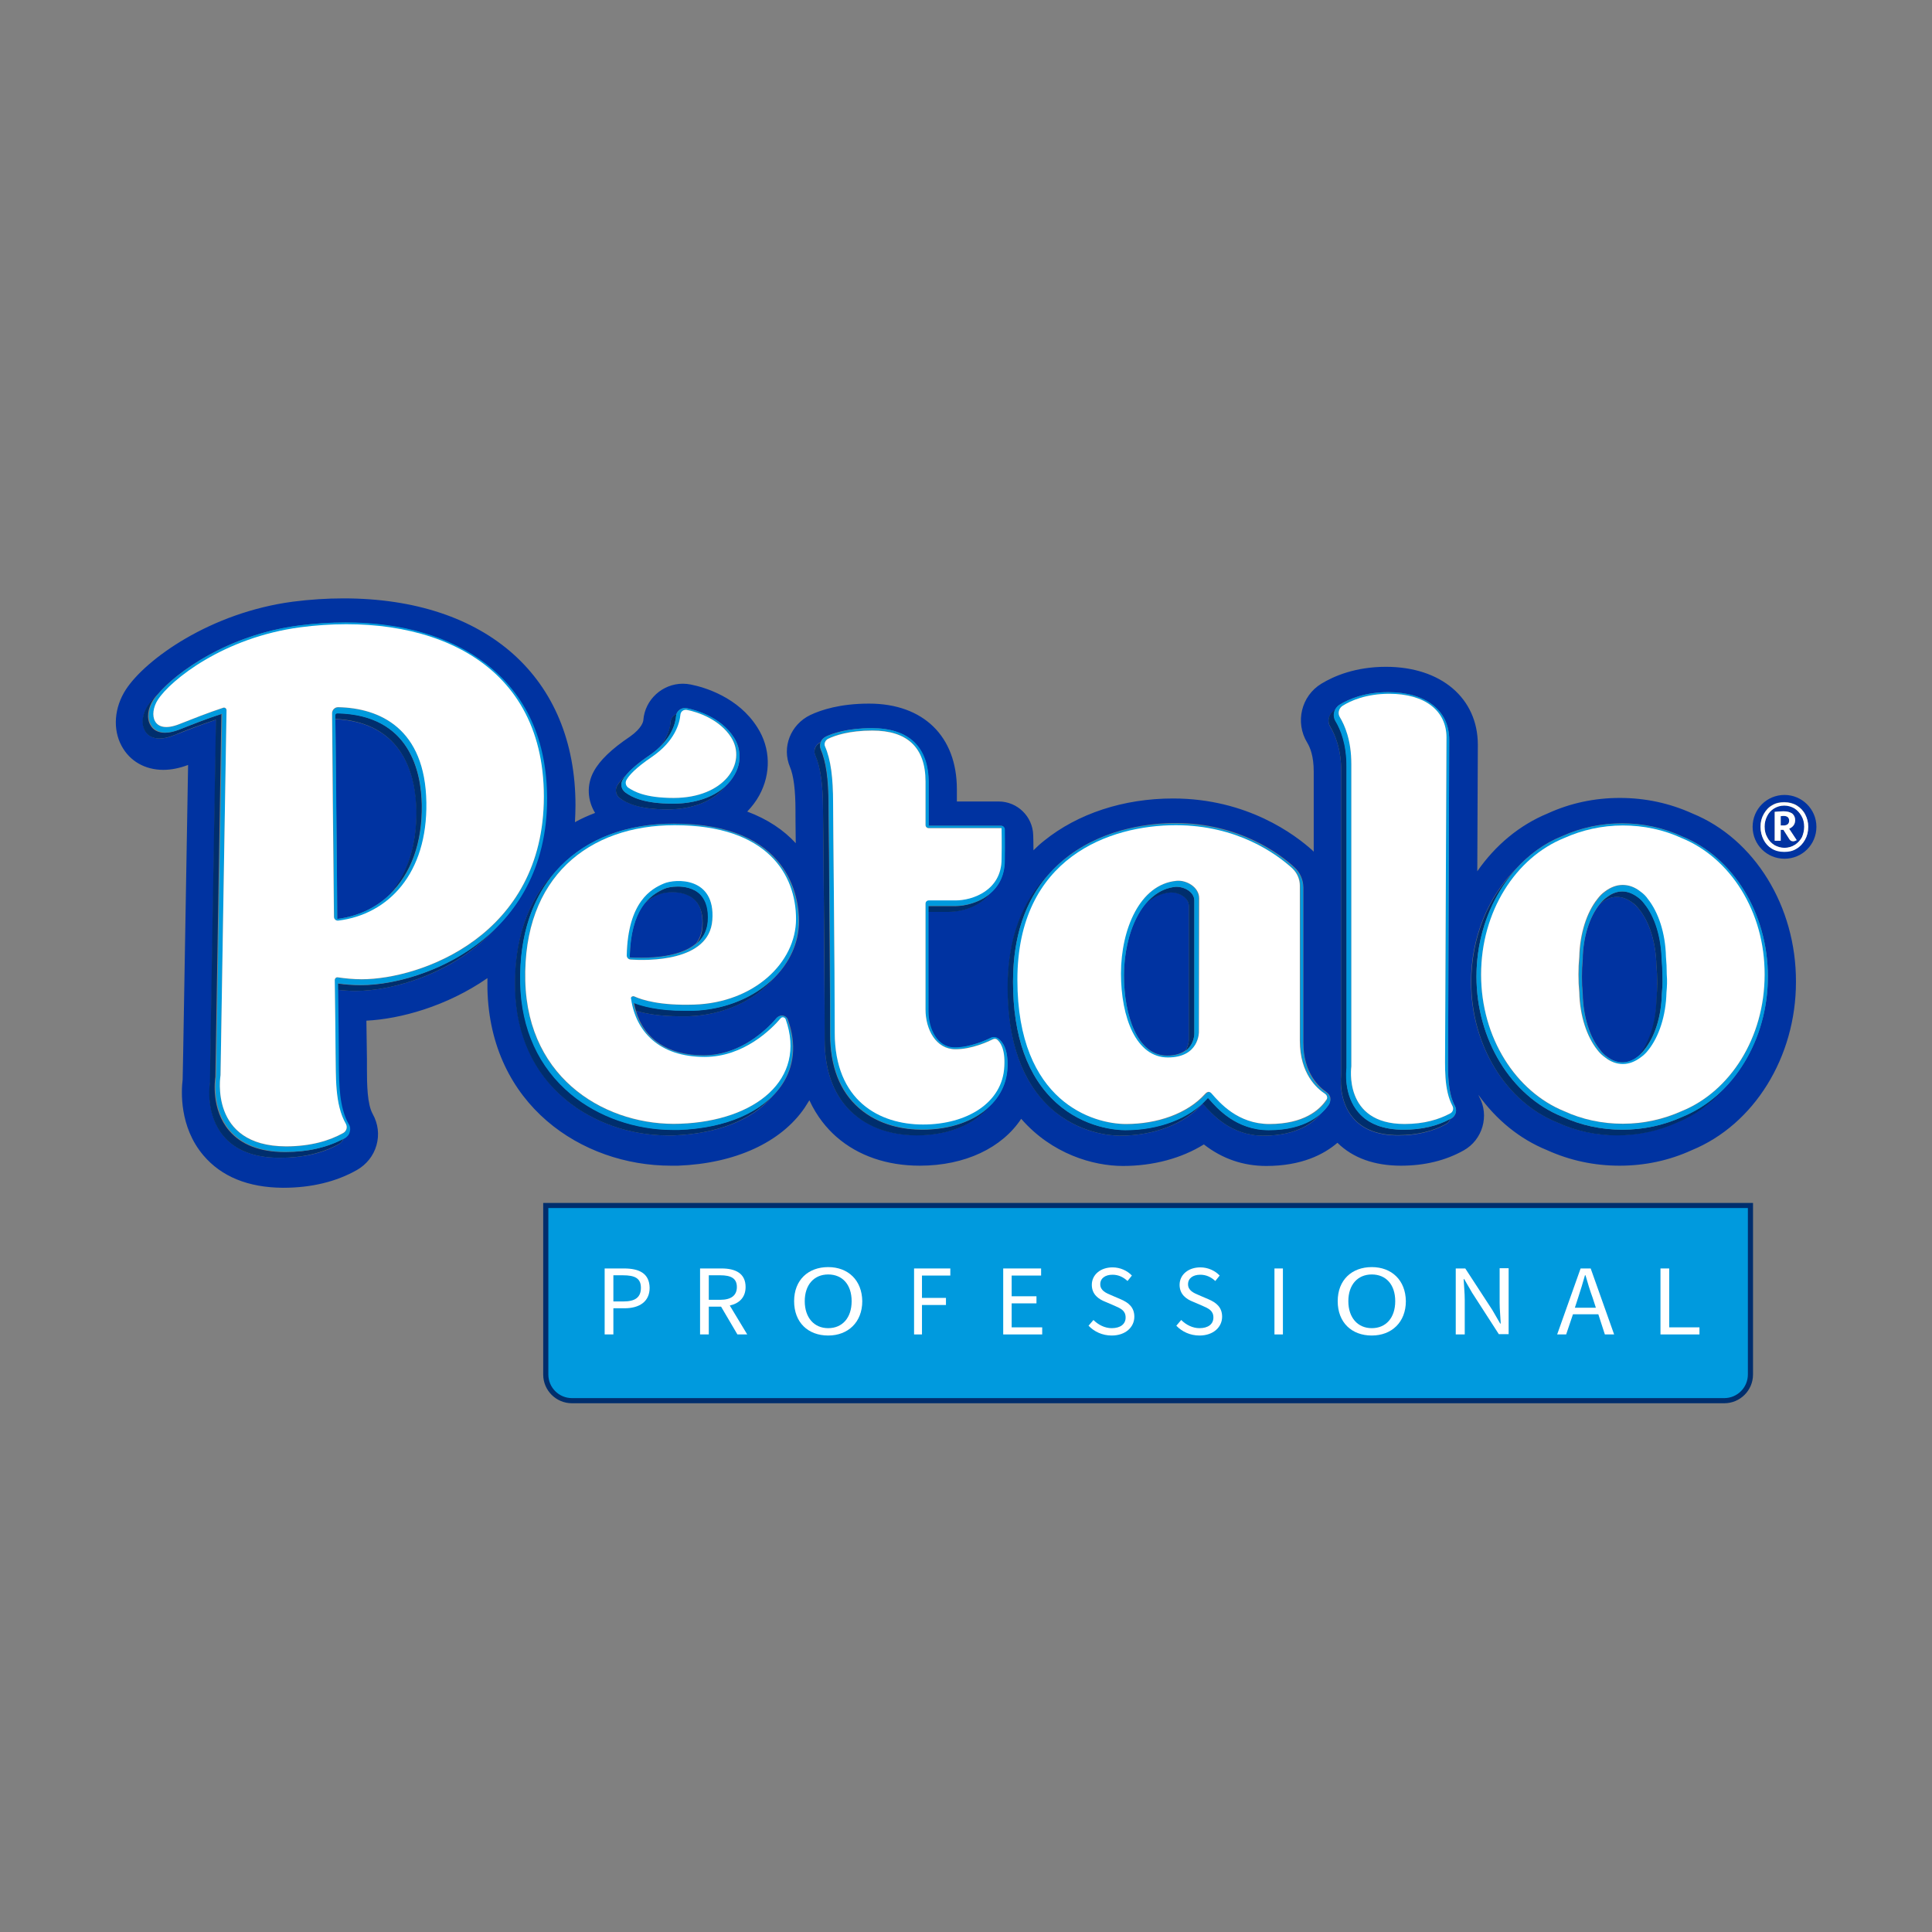
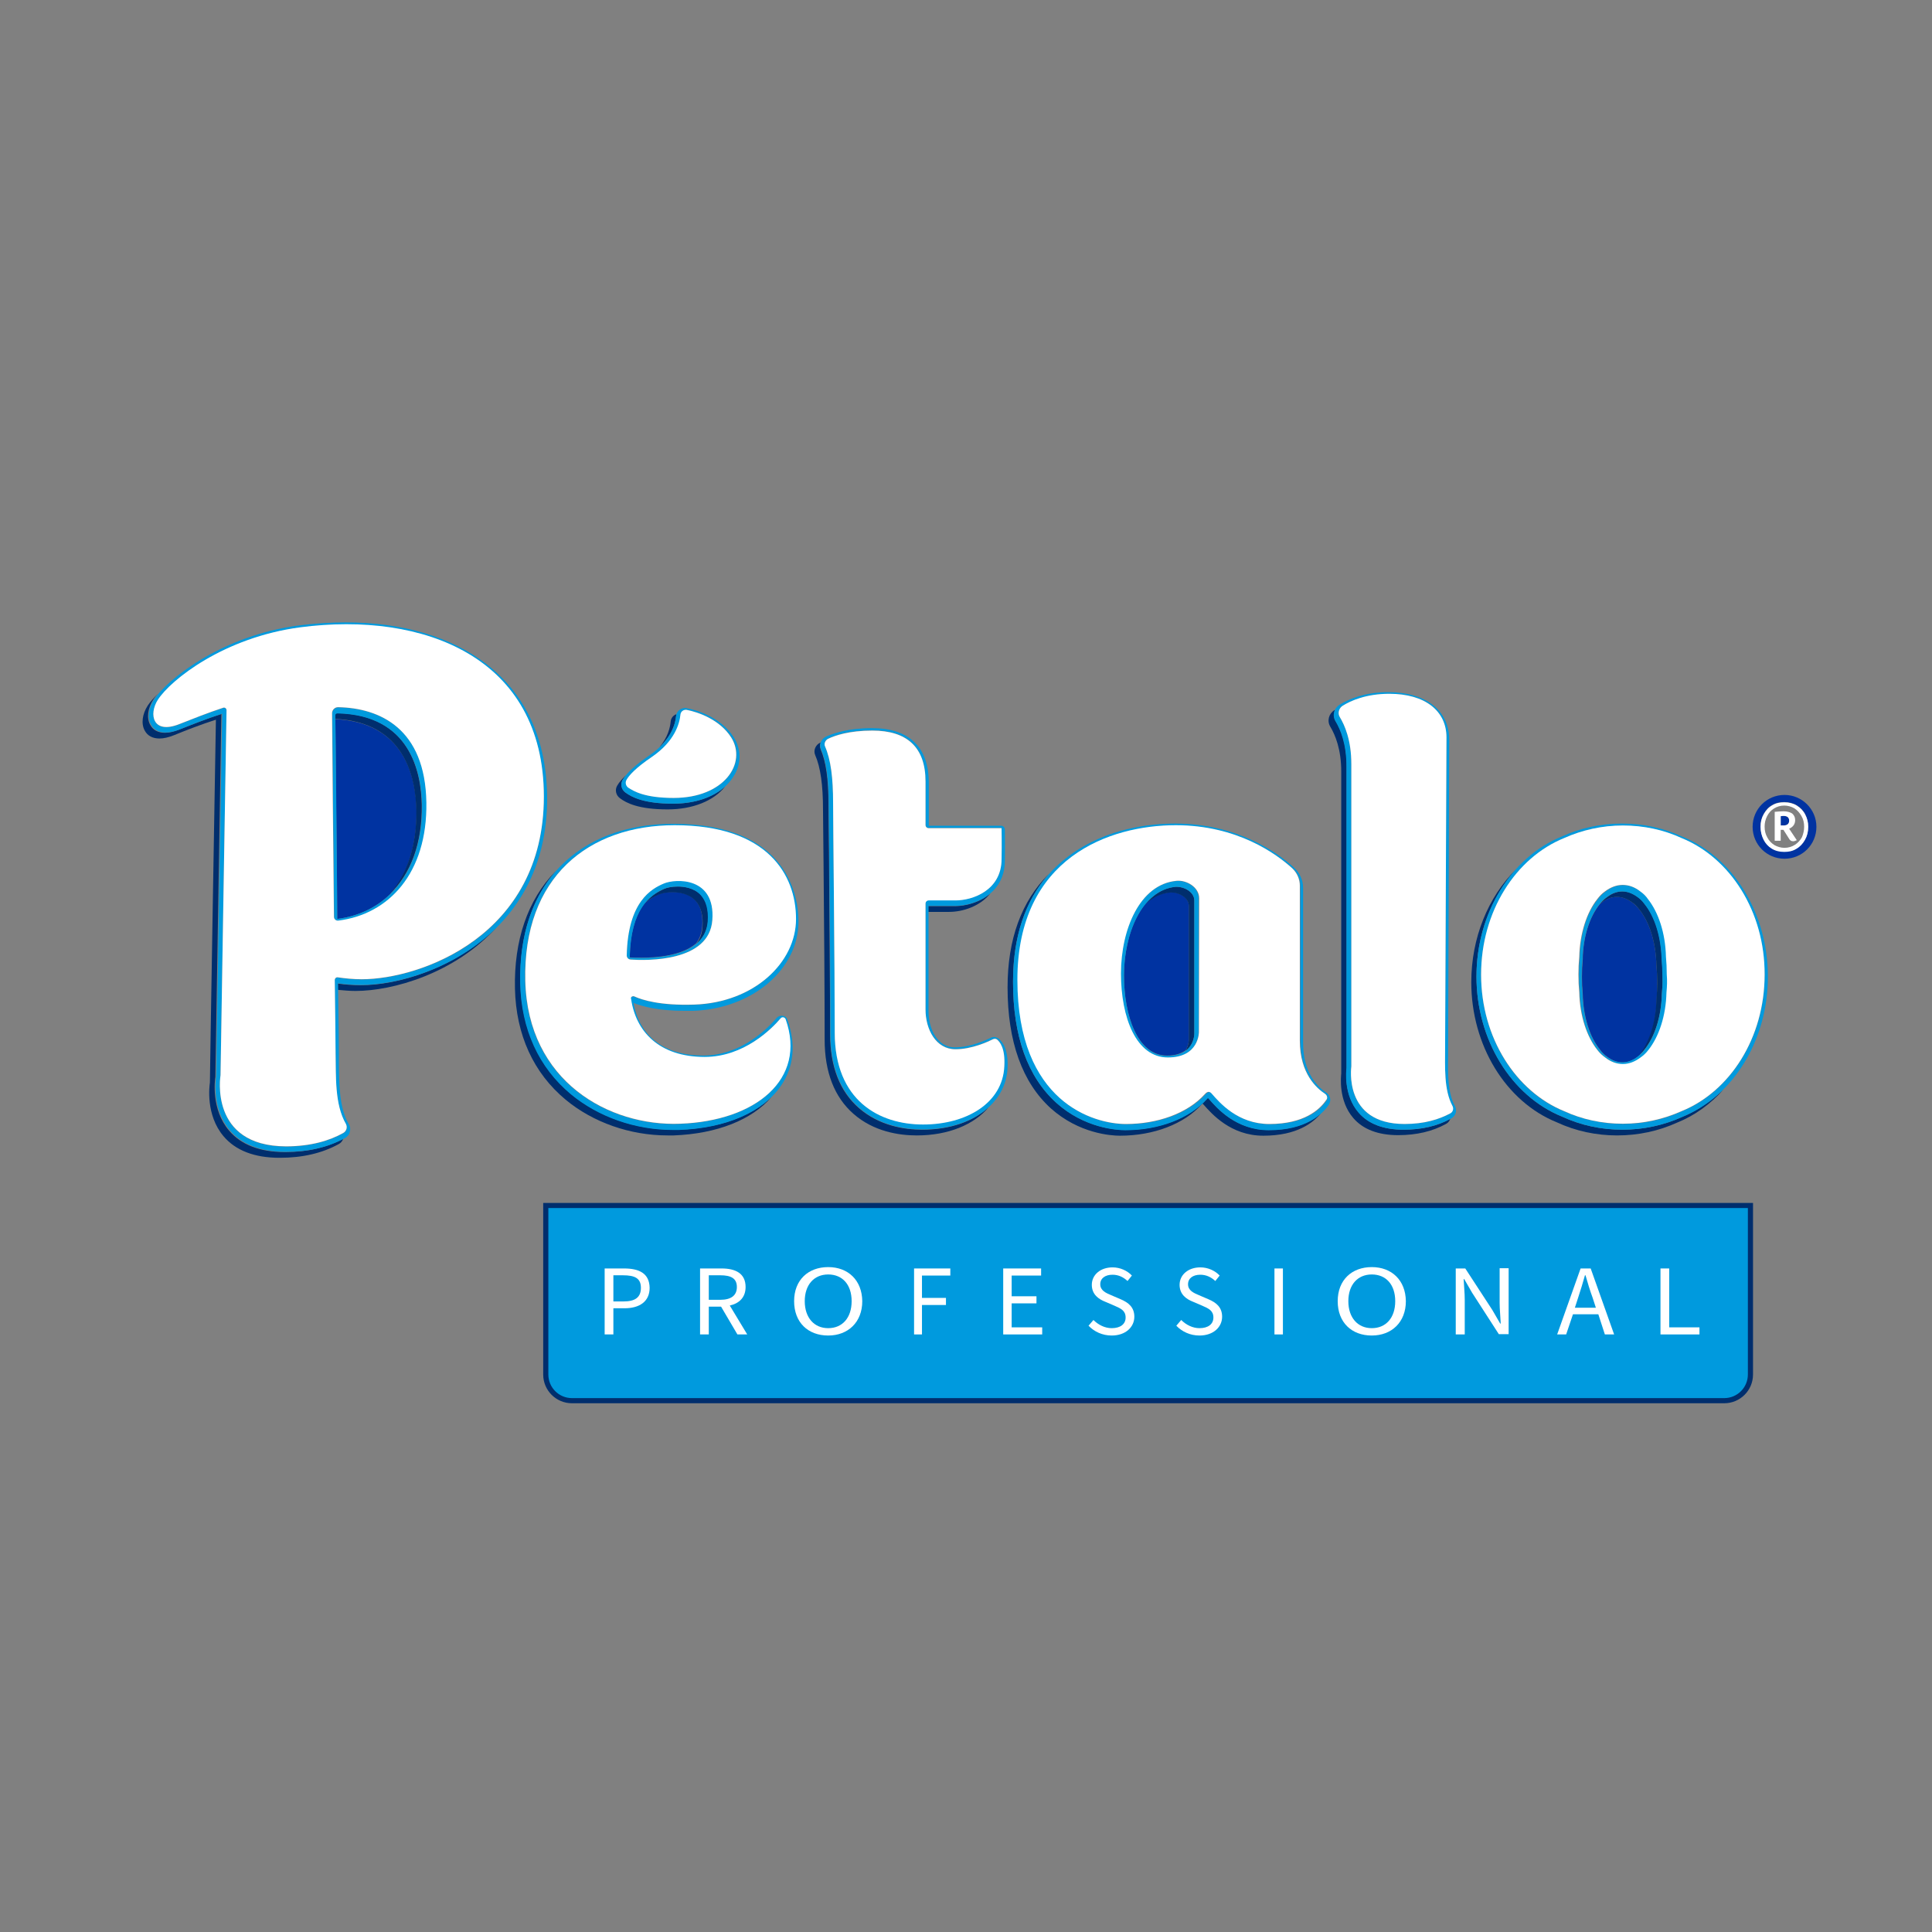
<svg xmlns="http://www.w3.org/2000/svg" version="1.1" id="_x35_" x="0px" y="0px" viewBox="0 0 708.7 708.7" style="enable-background:new 0 0 708.7 708.7;" xml:space="preserve">
  <rect x="0" y="0" width="708.7" height="708.7" fill="#808080" stroke="none" />
  <style type="text/css">
	.st0{fill:#0033A1;}
	.st1{fill:#002E6D;}
	.st2{fill:#009ADE;}
	.st3{fill:#FFFFFF;}
	.st4{fill:#009ADE;stroke:#002E6D;stroke-width:1.888;stroke-miterlimit:10;}
</style>
-   <path class="st0" d="M658.2,296.5c-1.1-0.6-2.3-1-3.7-1c-1.4,0-2.7,0.4-3.8,1.1c-1.1,0.7-1.9,1.6-2.5,2.8c-0.6,1.2-0.9,2.5-0.9,3.8  c0,1.5,0.3,2.8,1,4c0.6,1.2,1.5,2.1,2.6,2.8c1.1,0.6,2.3,1,3.7,1c1.4,0,2.7-0.4,3.8-1.1c1.1-0.7,2-1.7,2.6-2.8  c0.6-1.2,0.9-2.5,0.9-3.9c0-1.5-0.3-2.8-1-4C660.2,298.1,659.3,297.2,658.2,296.5z M657.8,308.6c-0.7,0-1.2-0.3-1.5-0.9l-2.1-3.3h-1  v4h-2.2v-10.6c1.2-0.1,2.3-0.2,3.2-0.2c1.4,0,2.4,0.3,3.2,0.8c0.7,0.6,1.1,1.4,1.1,2.4c0,1.5-0.7,2.5-2.2,3.2l2.6,4.2  C658.6,308.4,658.2,308.6,657.8,308.6z" />
  <path class="st0" d="M654.3,299.3c-0.3,0-0.7,0-1.1,0.1v3.4h1.2c1.3,0,1.9-0.6,1.9-1.7C656.3,299.9,655.7,299.3,654.3,299.3z" />
  <path class="st0" d="M654.6,291.6c-6.5,0-11.7,5.2-11.7,11.7c0,6.5,5.2,11.7,11.7,11.7c6.5,0,11.7-5.2,11.7-11.7  C666.3,296.8,661,291.6,654.6,291.6z M662.1,308c-0.8,1.4-1.8,2.5-3.2,3.3c-1.3,0.8-2.8,1.1-4.4,1.1c-1.8,0-3.3-0.4-4.6-1.2  c-1.3-0.8-2.3-1.9-3-3.3c-0.7-1.4-1.1-3-1.1-4.7c0-1.8,0.4-3.3,1.2-4.7c0.8-1.4,1.8-2.5,3.1-3.2c1.3-0.8,2.8-1.1,4.4-1.1  c1.7,0,3.3,0.4,4.6,1.2c1.3,0.8,2.4,1.9,3.1,3.3c0.7,1.4,1.1,2.9,1.1,4.6C663.3,305,662.9,306.6,662.1,308z" />
  <path class="st0" d="M242.4,273.6c0,0-0.1,0.1-0.1,0.1C242.3,273.7,242.4,273.7,242.4,273.6z" />
  <path class="st0" d="M246.7,327.2c-2.2,0-4,0.4-4.9,0.8c-1.6,0.7-3.4,1.7-5.2,3.2c-3,3.7-5.4,9.7-5.6,19.9c0,0.1,0,0.1,0.1,0.1  c0.9,0.1,2.4,0.1,4.1,0.1c6,0,14.9-0.8,20.1-5.2c1.3-1.7,2.1-3.7,2.3-6.2c0.3-4.3-0.5-7.5-2.6-9.7  C252.6,327.6,248.7,327.2,246.7,327.2z" />
  <path class="st0" d="M152.8,297.4c-0.2-12.1-4.3-32.4-29.8-33.6c0-0.5,0-1,0-1.4c0.1,11.8,0.3,35.6,0.6,59.3l0.1,15.4  c7.8-1,14.4-4.2,19.5-9.2C149.5,320.5,152.9,310,152.8,297.4z" />
  <path class="st0" d="M149.1,320.1c-1.7,2.9-3.6,5.6-5.9,7.8C145.5,325.6,147.4,323,149.1,320.1z" />
  <path class="st0" d="M231.7,368.6c0.2,0.8,0.4,1.5,0.6,2.3C232.1,370.1,231.9,369.4,231.7,368.6  C231.7,368.6,231.7,368.6,231.7,368.6z" />
-   <path class="st0" d="M620.8,298.4c-8.4-3.8-17.3-5.7-26.6-5.7c-9.3,0-18.2,1.9-26.5,5.7c-10.4,4.3-19.2,11.7-25.8,21.2  c0.1-21.8,0.2-42.2,0.2-46.4c0-17.1-13.5-28.6-33.7-28.6c-11.2,0-19.1,3.4-23.7,6.2c-7.4,4.5-9.7,14.2-5.2,21.6  c1.1,1.8,2.4,5,2.4,10.6v29.4c-0.2-0.1-0.3-0.3-0.4-0.4c-6.3-5.7-23.9-19.1-51.2-19.1c-18.1,0-34.9,5.5-47.3,15.5  c-1.4,1.1-2.7,2.3-3.9,3.5c0-2.9-0.1-5.2-0.1-5.6c-0.2-6.8-5.8-12.3-12.7-12.3H351v-4.5c0-19.4-12.3-31.4-32.2-31.4  c-10.6,0-17.6,2.3-21.6,4.2c-7.2,3.5-10.5,11.8-7.4,19.1c1.3,3.1,2,8.3,2,15.9c0,1.6,0,5.7,0.1,12c-4.4-4.8-10.3-8.8-17.8-11.6  c1.7-1.8,3.2-3.7,4.4-5.9c4.4-8,4.2-17.4-0.7-25c-7-11.1-19.4-14.7-24.4-15.7c-1-0.2-2-0.3-2.9-0.3c-7.5,0-13.9,5.8-14.5,13.3  c0,0.5-0.5,3-4.9,6.1c-6.7,4.5-11.1,8.7-13.3,12.8c-2.7,4.9-2.3,10.7,0.5,15.2c-2.6,1-5.1,2.1-7.4,3.4c0.1-2,0.2-4.1,0.2-6.2  c0-46.8-32.6-75.9-85.1-75.9c-6,0-12.3,0.4-18.5,1.2c-30.4,4-54.1,21.2-61.3,32.2c-4.3,6.6-4.9,14.6-1.6,20.7  c3,5.6,8.6,8.8,15.3,8.8c2.9,0,5.9-0.6,9.1-1.8c-0.5,29.6-1.4,82.3-1.8,105.4L67,396c-0.5,4.1-1.3,17.3,7.6,27.8  c6.6,7.8,16.4,11.8,29.1,11.9h0.2c10.3,0,19.4-2.2,27-6.5c3.5-2,6.1-5.2,7.2-9.1c1.1-3.9,0.6-7.9-1.4-11.5c-2-3.6-2.1-10.8-2.1-16.7  l0-0.3c0-1,0-2,0-3c0-2-0.1-7.1-0.2-14.2c12.3-0.6,29.4-5.2,44.4-15.6c0,1.3,0,2.7,0,4c1,42.5,34.6,64.8,67.3,64.8  c0.9,0,1.7,0,2.6,0c20.9-0.8,37.8-8.5,46.5-21.3c0.6-0.9,1.1-1.8,1.7-2.7c2.8,6.1,6.5,10.4,9.9,13.4c8,7,18.6,10.6,30.6,10.6  c16.7,0,30.2-6.6,37.2-17.2c11.2,12.9,26.4,17.3,37.3,17.3c11.1,0,21.5-2.8,29.7-7.9c6.8,5.3,14.5,7.9,22.9,7.9  c12.9,0,21.1-4.2,26.1-8.5c5.7,5.6,13.6,8.4,23.3,8.4c8.7,0,16.4-1.9,23-5.6c7-3.9,9.5-12.8,5.7-19.7c-0.1-0.2-0.2-0.5-0.3-0.7  c6.5,9.1,15.1,16.2,25.2,20.3c8.4,3.8,17.3,5.7,26.6,5.7c9.3,0,18.2-1.9,26.5-5.7c22.9-9.4,38.2-34.2,38.2-61.7  C658.9,332.5,643.6,307.7,620.8,298.4z M226.4,288.2c0.6-1.2,1.7-2.4,3.2-3.8c0,0,0,0,0,0c1.7-2.1,4.6-4.6,8.6-7.3  c1.5-1,2.7-2,3.8-3.1c3-3.7,3.9-7.1,4-9.2c0.1-1.3,1-2.4,2.1-2.8c0.4-1.3,1.7-2.3,3.2-2.3c0.2,0,0.5,0,0.7,0.1  c2.8,0.6,12.3,3,17.2,10.7c2.7,4.2,2.8,9.2,0.3,13.6c-0.9,1.6-2.1,3.1-3.5,4.4c0,0,0,0,0,0c-4.2,5.3-11.9,8.4-21.1,8.4  c-10.6,0-15.1-2.4-17.5-4.1C225.9,291.7,225.5,289.7,226.4,288.2z M130.4,363.5c-2.2,0-4.3-0.2-6.5-0.4c0.1,12.1,0.2,21,0.2,23.9  c0,1.1,0,2.1,0,3.2c0,7.5,0.1,16,3.6,22.2c0.5,0.9,0.6,1.9,0.4,2.9c-0.3,1-0.9,1.8-1.8,2.3c-0.1,0.1-0.2,0.1-0.3,0.1  c-0.3,0.8-0.9,1.5-1.7,2c-6,3.4-13.2,5-21.5,5h-0.2c-9.2,0-16.1-2.7-20.5-7.9c-6.6-7.8-5.2-18.4-5-19.7c0.1-3.7,1.8-109.6,2.2-133.1  c-5.2,1.7-10.5,3.8-15.4,5.7c-2,0.8-3.7,1.2-5.3,1.2c-2.5,0-4.4-1-5.4-2.9c-1.4-2.5-0.9-6.1,1.1-9.2c0.8-1.2,2.1-2.7,3.8-4.4  c6.7-7.8,25.3-21.5,51.5-24.9c5.7-0.8,11.5-1.1,17-1.1c20.9,0,38.7,5.2,51.5,15.2c14.8,11.4,22.3,28.1,22.3,49.5  c0,21.1-7.7,36.4-18.3,47.1C166.9,357.1,144.1,363.5,130.4,363.5z M283.8,358.9c-7,8.1-18.4,13.5-31.4,13.9c-1,0-2,0-2.9,0  c-7.5,0-12.8-1-16.2-2c3,10.4,11.8,16.3,24.8,16.3c12,0,20.9-7.4,25.3-12c-0.2,0.3-0.5,0.5-0.8,0.8c0.1-0.1,0.3-0.3,0.4-0.4  c0.1-0.1,0.3-0.3,0.4-0.4c0.6-0.6,1.1-1.2,1.5-1.7c0.5-0.5,1.2-0.9,1.9-0.9c1.1,0,2,0.7,2.3,1.7c3.1,8.8,2.3,17-2.3,23.8  c-1.1,1.6-2.3,3-3.7,4.4c-7.1,8.4-20,13.5-35.9,14.1c-0.7,0-1.5,0-2.2,0c-13.8,0-27.4-4.8-37.4-13.1c-11.7-9.8-18.2-23.9-18.6-40.7  c-0.4-17.8,4.6-32.7,14.7-42.9c0.1-0.1,0.2-0.2,0.4-0.4c0.5-0.6,1.1-1.2,1.6-1.7c10-10.2,24.4-15.6,41.5-15.6  c42.6,0,45.9,27.4,45.9,35.8C293.1,345.9,289.6,353.2,283.8,358.9z M369.5,391.8c-0.3,5.6-2.7,10.5-6.8,14.2c0,0,0,0,0,0  c-5.4,6.5-14.8,10.4-26.4,10.4c-6.5,0-15.7-1.4-23.2-7.9c-7.1-6.2-10.6-15.3-10.6-27.2c0-16.4-0.3-45.1-0.4-64.1  c-0.1-10.1-0.2-17.8-0.2-20.1c0-9.3-0.9-15.7-2.9-20.3c-0.7-1.6,0.1-3.6,1.9-4.5c0,0,0,0,0.1,0c0.3-0.9,1-1.6,1.9-2.1  c2.4-1.2,7.9-3.1,16.8-3.1c13.7,0,20.9,7,20.9,20.1v15.7l26.5,0c0.8,0,1.4,0.6,1.4,1.4c0,0.1,0.1,6.4,0,11.4c0,5.4-2.2,9.3-5.2,11.9  c0,0,0,0,0,0c-3.8,4.8-10.2,6.8-15.1,6.8h-7.7V371c0,6.6,3.3,13.3,9.6,13.3c5.7,0,11.5-2.7,13.2-3.5c0.4-0.2,0.8-0.3,1.2-0.3  c0.6,0,1.1,0.2,1.6,0.5C367.9,382.2,369.9,385.1,369.5,391.8z M487.4,405.2c-0.6,0.9-1.5,2-2.7,3.1c-2.8,3.5-8.8,8.3-21.2,8.3  c-12,0-19-8-21.9-11.4c-0.2-0.2-0.3-0.3-0.4-0.4c-0.1,0.1-0.2,0.1-0.3,0.3c-6.4,7.2-17.7,11.5-30,11.5c-3.3,0-15-0.7-25.3-10  c-10.6-9.5-15.9-24.4-15.9-44.4c0-17.6,5.1-31.5,15.1-41.6c2.2-2.5,4.7-4.8,7.5-6.9c13.8-10.2,30.3-11.8,38.9-11.8  c23.3,0,38.3,11.3,43.6,16.2c2.1,1.9,3.3,4.6,3.3,7.4l0,56.9c0,11.4,6,16.5,8.5,18.2c0.7,0.5,1.2,1.2,1.4,2  C488.1,403.6,487.9,404.5,487.4,405.2z M532.4,410.3c-0.1,0.1-0.3,0.1-0.4,0.2c-0.3,0.8-0.8,1.5-1.6,1.9c-4.9,2.7-10.8,4.1-17.5,4.1  c-7.3,0-12.9-2.1-16.5-6.3c-5.5-6.4-4.6-15.2-4.4-16.3l0-110.8c0-8.2-2.2-13.5-4-16.4c-1.3-2.1-0.6-4.8,1.5-6.1  c0.1,0,0.2-0.1,0.2-0.1c0.4-0.8,0.9-1.5,1.7-2c3.4-2.1,9.3-4.6,17.8-4.6c13.8,0,22.4,6.7,22.4,17.4c0,4.9-0.1,31.5-0.2,57.2  c-0.1,25.4-0.2,51.7-0.2,56.4c0,0.9,0,1.8,0,2.7c-0.1,6.2-0.1,13.2,2.5,18.1C534.6,407.3,534,409.4,532.4,410.3z M632.1,399.6  c-4.8,5.3-10.5,9.5-17,12.1c-6.9,3.1-14.3,4.7-22,4.7c-7.7,0-15.2-1.6-22.1-4.8c-18.7-7.6-31.4-28.3-31.4-51.4  c0-16.2,6.2-31.2,16.4-41.4c4.8-5.3,10.5-9.5,17-12.1c6.9-3.1,14.3-4.7,22-4.7c7.7,0,15.2,1.6,22.1,4.8  c18.7,7.6,31.4,28.3,31.4,51.4C648.5,374.5,642.2,389.5,632.1,399.6C632.1,399.6,632.1,399.6,632.1,399.6z" />
  <path class="st0" d="M607.9,360.3c0-2.1-0.1-4.3-0.3-6.3c-0.2-8.3-2.5-15.7-6.3-20.4c-0.8-1.1-1.7-1.9-2.5-2.5  c-1.9-1.4-3.7-2.1-5.7-2.1c-1.9,0-3.8,0.7-5.6,2.1c-0.2,0.2-0.5,0.4-0.7,0.6c-3.8,4.8-6.1,12.1-6.2,20.2c-0.2,2.2-0.3,4.3-0.3,6.4  s0.1,4.3,0.3,6.3c0.2,8.3,2.5,15.7,6.3,20.4c0.8,1.1,1.7,2,2.6,2.6c1.9,1.4,3.7,2.1,5.7,2.1c1.9,0,3.8-0.7,5.6-2.1  c0.2-0.2,0.5-0.4,0.7-0.6c3.8-4.8,6-12.1,6.2-20.2C607.8,364.6,607.9,362.5,607.9,360.3z" />
  <path class="st0" d="M445.9,304.3c-2.2-0.5-4.5-0.9-6.9-1.1C441.4,303.4,443.7,303.8,445.9,304.3z" />
  <path class="st0" d="M429.8,327.3c-0.2,0-0.4,0-0.5,0c-3.5,0.3-6.5,1.8-9.1,4.2c-5.2,6.3-7.9,16.5-7.9,26.3  c0,14.6,4.9,29.4,15.8,29.4c2.9,0,5.1-0.7,6.8-1.9c1.2-2,1.2-4,1.2-4v-49C436.1,329.2,432.4,327.3,429.8,327.3z" />
  <path class="st0" d="M250.8,260.5c0.2-0.1,0.5-0.2,0.8-0.2C251.3,260.4,251,260.4,250.8,260.5z" />
  <path class="st0" d="M252,260.4c0.5,0.1,1.1,0.2,1.7,0.4C253.1,260.6,252.5,260.5,252,260.4z" />
  <path class="st1" d="M339.5,331.5c0-0.3,0.1-0.6,0.4-0.9C339.6,330.8,339.5,331.1,339.5,331.5z" />
  <path class="st1" d="M434.9,385.4c0.3-0.2,0.7-0.4,0.9-0.7c2.3-2.3,2.3-5.4,2.3-5.4l0-49c0-3.1-3.7-5-6.3-5c-0.2,0-0.4,0-0.5,0  c-4.5,0.4-8.2,2.8-11.1,6.3c2.6-2.3,5.6-3.9,9.1-4.2c0.2,0,0.4,0,0.5,0c2.6,0,6.3,1.9,6.3,5v49C436.1,381.4,436.1,383.4,434.9,385.4  z" />
  <path class="st1" d="M282.9,375.5c-0.1,0.1-0.2,0.3-0.4,0.4c0.3-0.3,0.5-0.5,0.8-0.8C283.2,375.3,283,375.4,282.9,375.5z" />
  <path class="st1" d="M435,323.7c-1.2-0.4-2.4-0.6-3.6-0.5C432.6,323.1,433.8,323.2,435,323.7z" />
-   <path class="st1" d="M254.3,370.7c-1,0-2,0-2.9,0c-10,0-15.9-1.7-18.8-2.9c0.2,1.1,0.4,2.1,0.7,3c3.4,1,8.6,2,16.2,2  c0.9,0,1.9,0,2.9,0c13.1-0.4,24.5-5.8,31.4-13.9C276.7,365.8,266.2,370.3,254.3,370.7z" />
  <path class="st1" d="M363.3,327.7c-3.8,3.3-9,4.7-13.1,4.7h-9.7v2.1h7.7C353.1,334.5,359.5,332.5,363.3,327.7z" />
  <path class="st1" d="M204.3,320.8c1.1-1.3,2.3-2.6,3.5-3.8C206.6,318.2,205.4,319.5,204.3,320.8z" />
  <path class="st1" d="M430.1,323.3c-0.9,0.2-1.7,0.4-2.5,0.6C428.4,323.7,429.3,323.5,430.1,323.3z" />
  <path class="st1" d="M421.2,328c1.6-1.5,3.3-2.7,5.3-3.5C424.5,325.3,422.8,326.5,421.2,328z" />
  <path class="st1" d="M609.9,358.3c0-2.1-0.1-4.3-0.3-6.3c-0.2-8.3-2.5-15.7-6.3-20.4c-0.8-1.1-1.7-1.9-2.5-2.5  c-1.9-1.4-3.7-2.1-5.7-2.1c-1.9,0-3.8,0.7-5.6,2.1c-0.9,0.6-1.8,1.5-2.6,2.5c0,0-0.1,0.1-0.1,0.1c0.2-0.2,0.5-0.4,0.7-0.6  c1.8-1.4,3.7-2.1,5.6-2.1c1.9,0,3.8,0.7,5.7,2.1c0.9,0.6,1.7,1.4,2.5,2.5c3.8,4.7,6.1,12.1,6.3,20.4c0.2,2.1,0.3,4.2,0.3,6.3  c0,2.1-0.1,4.3-0.3,6.4c-0.2,8.1-2.5,15.4-6.2,20.2c0.7-0.6,1.3-1.2,1.9-2c3.8-4.8,6.1-12.2,6.3-20.3  C609.8,362.5,609.9,360.4,609.9,358.3z" />
  <path class="st1" d="M495.6,277.1c-0.1-2-0.4-3.8-0.8-5.4C495.2,273.3,495.4,275.1,495.6,277.1z" />
  <path class="st1" d="M617.1,409.7c-6.9,3.1-14.3,4.7-22,4.7c-7.7,0-15.2-1.6-22.1-4.8c-18.7-7.6-31.4-28.3-31.4-51.4  c0-15.2,5.4-29.2,14.5-39.3c-10.2,10.1-16.4,25.1-16.4,41.4c0,23.1,12.6,43.8,31.4,51.4c6.9,3.2,14.4,4.8,22.1,4.8  c7.7,0,15.2-1.6,22-4.7c6.5-2.6,12.2-6.8,17-12.1C627.7,403.9,622.7,407.4,617.1,409.7z" />
  <path class="st1" d="M249.1,414.4c-0.7,0-1.5,0-2.2,0c-13.8,0-27.4-4.8-37.4-13.1c-11.7-9.8-18.2-23.9-18.6-40.7  c-0.4-16.9,4.1-31,13.1-41.2c-0.1,0.1-0.2,0.2-0.4,0.4c-10,10.3-15.1,25.1-14.7,42.9c0.4,16.9,6.8,30.9,18.6,40.7  c10,8.3,23.6,13.1,37.4,13.1c0.7,0,1.5,0,2.2,0c15.9-0.6,28.7-5.7,35.9-14.1C275.6,409.6,263.6,413.9,249.1,414.4z" />
  <path class="st1" d="M132.4,361.4c-2.8,0-5.7-0.2-8.5-0.6c0,0.8,0,1.6,0,2.3c2.2,0.2,4.4,0.4,6.5,0.4c13.7,0,36.4-6.4,51.8-23.4  C166.9,355.5,145.5,361.4,132.4,361.4z" />
  <path class="st1" d="M56.5,259.8c0.3-1.1,0.7-2.1,1.4-3.1C57.2,257.7,56.8,258.8,56.5,259.8z" />
  <path class="st1" d="M338.3,414.4c-6.5,0-15.7-1.4-23.2-7.9c-7.1-6.2-10.6-15.3-10.6-27.2c0-16.4-0.3-45.1-0.4-64.1  c-0.1-10.1-0.2-17.8-0.2-20.1c0-9.3-0.9-15.7-2.9-20.3c-0.3-0.8-0.3-1.6,0-2.4c0,0,0,0-0.1,0c-1.7,0.8-2.6,2.8-1.9,4.5  c2,4.6,2.9,11,2.9,20.3c0,2.3,0.1,10,0.2,20.1c0.2,19,0.4,47.8,0.4,64.1c0,11.9,3.6,21.1,10.6,27.2c7.4,6.5,16.7,7.9,23.2,7.9  c11.6,0,21.1-4,26.4-10.4C357.2,411.3,348.6,414.4,338.3,414.4z" />
  <path class="st1" d="M104.7,422.6h-0.2c-9.2,0-16.1-2.7-20.5-7.9c-6.6-7.8-5.2-18.4-5-19.7c0.1-3.7,1.8-109.6,2.2-133.1  c-5.2,1.7-10.5,3.8-15.4,5.7c-2,0.8-3.7,1.2-5.3,1.2c-2.5,0-4.4-1-5.4-2.9c-1.4-2.5-0.9-6.1,1.1-9.2c0.4-0.7,1.1-1.5,1.8-2.3  c-1.7,1.7-3,3.2-3.8,4.4c-2,3.1-2.5,6.7-1.1,9.2c1,1.9,2.9,2.9,5.4,2.9c1.5,0,3.3-0.4,5.3-1.2c4.9-2,10.1-4,15.4-5.7  c-0.4,23.5-2.2,129.4-2.2,133.1c-0.2,1.3-1.6,11.9,5,19.7c4.4,5.2,11.3,7.9,20.5,7.9h0.2c8.3,0,15.5-1.7,21.5-5  c0.8-0.4,1.4-1.1,1.7-2C120,420.9,112.9,422.6,104.7,422.6z" />
  <path class="st1" d="M514.9,414.4c-7.3,0-12.9-2.1-16.5-6.3c-5.5-6.4-4.6-15.2-4.4-16.3l0-110.8c0-8.2-2.2-13.5-4-16.4  c-0.8-1.3-0.8-2.9-0.3-4.2c-0.1,0-0.2,0.1-0.2,0.1c-2.1,1.3-2.8,4-1.5,6.1c1.8,3,4,8.3,4,16.4l0,110.8c-0.1,1.1-1.1,9.9,4.4,16.3  c3.6,4.2,9.2,6.3,16.5,6.3c6.7,0,12.6-1.4,17.5-4.1c0.8-0.4,1.3-1.1,1.6-1.9C527.2,413.1,521.4,414.4,514.9,414.4z" />
  <path class="st1" d="M465.4,414.5c-12,0-19-8-21.9-11.4c-0.2-0.2-0.3-0.3-0.4-0.4c-0.1,0.1-0.2,0.1-0.3,0.3  c-6.4,7.2-17.7,11.5-30,11.5c-3.3,0-15-0.7-25.3-10c-10.6-9.5-15.9-24.4-15.9-44.4c0-16.4,4.4-29.6,13.1-39.5  c-10,10-15.1,23.9-15.1,41.6c0,19.9,5.4,34.9,15.9,44.4c10.3,9.2,22,10,25.3,10c12.4,0,23.6-4.3,30-11.5c0.1-0.1,0.2-0.2,0.3-0.3  c0.1,0.1,0.2,0.2,0.4,0.4c3,3.4,10,11.4,21.9,11.4c12.4,0,18.4-4.8,21.2-8.3C481.3,411.3,475.5,414.5,465.4,414.5z" />
  <path class="st1" d="M227.4,292.8c2.4,1.8,6.9,4.1,17.5,4.1c9.2,0,16.9-3.1,21.1-8.4c-4.4,4-11.2,6.3-19.1,6.3  c-10.6,0-15.1-2.4-17.5-4.1c-1.4-1-1.9-3-1-4.6c0.3-0.5,0.7-1.1,1.2-1.7c-1.5,1.4-2.5,2.6-3.2,3.8  C225.5,289.7,225.9,291.7,227.4,292.8z" />
  <path class="st1" d="M154.7,295.3c-0.2-12.3-4.4-33.1-31-33.7l0-1.4v1.4c-0.2,0-0.4,0.1-0.6,0.2c-0.1,0.1-0.2,0.3-0.2,0.5  c0,0.4,0,0.9,0,1.4c25.5,1.2,29.6,21.5,29.8,33.6c0.2,12.7-3.3,23.2-9.6,30.5C150.7,320.5,154.9,309.2,154.7,295.3z" />
  <path class="st1" d="M236.6,331.3c1.7-1.6,3.6-2.5,5.2-3.2c0.9-0.4,2.7-0.8,4.9-0.8c2,0,5.9,0.4,8.4,3.1c2,2.2,2.9,5.4,2.6,9.7  c-0.2,2.5-1,4.5-2.3,6.2c2.4-2,4-4.6,4.3-8.3c0.3-4.3-0.5-7.5-2.6-9.7c-2.5-2.7-6.3-3.1-8.4-3.1c-2.2,0-4,0.4-4.9,0.8  C241.5,327,238.8,328.5,236.6,331.3z" />
  <path class="st1" d="M252.1,323.3c1.2,0.2,2.4,0.6,3.5,1.2C254.5,323.9,253.3,323.6,252.1,323.3z" />
  <path class="st1" d="M248,262.7c0-0.2,0.1-0.5,0.1-0.7c-1.2,0.4-2,1.5-2.1,2.8c-0.2,2.1-1,5.6-4.1,9.3  C246.6,269.6,247.8,265.2,248,262.7z" />
  <path class="st1" d="M232.2,370.5L232.2,370.5c-0.4-1.3-0.7-2.6-0.9-4C231.5,367.9,231.8,369.2,232.2,370.5z" />
  <path class="st1" d="M155.7,285.8c0.5,2.7,0.7,5.6,0.8,8.8C156.4,291.3,156.1,288.4,155.7,285.8z" />
  <path class="st2" d="M533.7,405.7c-2.7-4.9-2.6-11.9-2.5-18.1c0-0.9,0-1.8,0-2.7c0-4.8,0.1-31,0.2-56.4c0.1-25.7,0.2-52.3,0.2-57.2  c0-10.7-8.6-17.4-22.4-17.4c-8.5,0-14.4,2.5-17.8,4.6c-2.1,1.3-2.8,4-1.5,6.1c1.8,3,4,8.3,4,16.4l0,110.8c-0.1,1.1-1.1,9.9,4.4,16.3  c3.6,4.2,9.2,6.3,16.5,6.3c6.7,0,12.6-1.4,17.5-4.1C534,409.4,534.6,407.3,533.7,405.7z M532,408.4c-4.1,2.3-9.5,3.9-16.8,3.9  c-22.7,0-19.5-21.1-19.5-21.1s0-97.5,0-110.9c0-8.9-2.5-14.4-4.2-17.2c-0.9-1.4-0.4-3.3,1-4.2c3-1.8,8.7-4.4,17.1-4.4  c13.2,0,21,6.3,21,16c0,9.7-0.5,104.1-0.5,113.7c0,7.1-0.5,15.5,2.7,21.5C533.3,406.6,533,407.8,532,408.4z" />
  <g>
    <path class="st2" d="M604.7,329.9c-0.9-1.2-1.8-2.1-2.8-2.8c-2-1.5-4.2-2.4-6.5-2.4c-2.3,0-4.5,0.8-6.5,2.4c-1,0.7-1.9,1.6-2.8,2.8   c-3.9,4.8-6.4,12.4-6.6,21.2c-0.2,2.1-0.3,4.2-0.3,6.5c0,2.2,0.1,4.4,0.3,6.5c0.2,8.7,2.8,16.4,6.6,21.1c0.9,1.2,1.9,2.1,2.9,2.8   c2,1.5,4.2,2.4,6.5,2.4c2.3,0,4.5-0.8,6.5-2.4c1-0.7,2-1.6,2.9-2.8c3.8-4.8,6.4-12.4,6.6-21.1c0.2-2.1,0.3-4.3,0.3-6.5   s-0.1-4.4-0.3-6.5C611.1,342.4,608.5,334.7,604.7,329.9z M609.6,364.7c-0.2,8.2-2.5,15.6-6.3,20.3c-0.8,1.1-1.7,1.9-2.6,2.6   c-1.8,1.4-3.7,2.1-5.6,2.1c-1.9,0-3.8-0.7-5.7-2.1c-0.9-0.6-1.7-1.4-2.6-2.6c-3.8-4.7-6.1-12.1-6.3-20.4c-0.2-2.1-0.3-4.2-0.3-6.3   s0.1-4.3,0.3-6.4c0.2-8.2,2.5-15.6,6.3-20.3c0.8-1.1,1.7-1.9,2.6-2.5c1.8-1.4,3.7-2.1,5.6-2.1c1.9,0,3.8,0.7,5.7,2.1   c0.9,0.6,1.7,1.4,2.5,2.5c3.8,4.7,6.1,12.1,6.3,20.4c0.2,2.1,0.3,4.2,0.3,6.3C609.9,360.4,609.8,362.5,609.6,364.7z" />
    <path class="st2" d="M617.1,306.9c-6.9-3.2-14.4-4.8-22.1-4.8c-7.7,0-15.2,1.6-22,4.7c-18.8,7.6-31.4,28.3-31.4,51.4   c0,23.1,12.6,43.8,31.4,51.4c6.9,3.2,14.4,4.8,22.1,4.8c7.7,0,15.2-1.6,22-4.7c18.8-7.6,31.4-28.3,31.4-51.4   C648.5,335.1,635.9,314.5,617.1,306.9z M616.8,407.7c-6.5,3-13.8,4.6-21.5,4.6c-7.7,0-15-1.7-21.5-4.6   c-17.8-7.2-30.5-26.9-30.5-50.1c0-23.2,12.8-42.9,30.5-50.1c6.5-3,13.8-4.6,21.5-4.6c7.7,0,15,1.7,21.5,4.6   c17.8,7.2,30.5,26.9,30.5,50.1C647.4,380.7,634.6,400.5,616.8,407.7z" />
  </g>
  <g>
    <path class="st2" d="M431.4,323.2c-13.3,1.3-20.3,17.7-20.3,34c0,16.2,5.7,30.8,17.2,30.8c11.6,0,11.4-9.4,11.4-9.4l0-49   C439.8,325.4,435.1,322.8,431.4,323.2z M438.1,379.3c0,0,0,3.1-2.3,5.4c-1.7,1.7-4.3,2.6-7.7,2.6c-10.9,0-15.8-14.8-15.8-29.4   c0-15.3,6.5-31.4,19-32.6c0.2,0,0.4,0,0.5,0c2.6,0,6.3,1.9,6.3,5L438.1,379.3z" />
    <path class="st2" d="M487.9,402.8c-0.2-0.8-0.7-1.6-1.4-2c-2.6-1.7-8.5-6.7-8.5-18.2l0-56.9c0-2.8-1.2-5.5-3.3-7.4   c-5.3-4.9-20.3-16.2-43.6-16.2c-8.6,0-25.1,1.5-38.9,11.8c-13.7,10.1-20.6,25.7-20.6,46.3c0,19.9,5.4,34.9,15.9,44.4   c10.3,9.2,22,10,25.3,10c12.4,0,23.6-4.3,30-11.5c0.1-0.1,0.2-0.2,0.3-0.3c0.1,0.1,0.2,0.2,0.4,0.4c3,3.4,10,11.4,21.9,11.4   c13.6,0,19.6-5.8,22-9.3C487.9,404.5,488.1,403.6,487.9,402.8z M486.6,403.7c-2.4,3.5-8.1,8.7-20.8,8.7c-11.5,0-18.2-7.8-21-11   c-0.8-1-1.6-1.1-2.6,0c-6.5,7.2-17.5,11-29,11c-11.8,0-39.8-7.9-39.8-52.9c0-45,34-56.7,58.1-56.7c22.5,0,36.9,10.6,42.7,15.8   c1.8,1.6,2.8,4,2.8,6.4v56.9c0,12,6.2,17.5,9.2,19.4C486.9,401.8,487.1,402.9,486.6,403.7z" />
  </g>
  <path class="st2" d="M366.2,380.9c-0.5-0.3-1-0.5-1.6-0.5c-0.4,0-0.9,0.1-1.2,0.3c-1.6,0.8-7.5,3.5-13.2,3.5  c-6.3,0-9.6-6.7-9.6-13.3v-38.6h9.7c7.3,0,18.3-4.4,18.3-16.6c0.1-5,0-11.3,0-11.4c0-0.8-0.6-1.4-1.4-1.4l-26.5,0v-15.7  c0-13.2-7.2-20.1-20.9-20.1c-8.9,0-14.3,2-16.8,3.1c-1.7,0.8-2.6,2.8-1.9,4.5c2,4.6,2.9,11,2.9,20.3c0,2.3,0.1,10,0.2,20.1  c0.2,19,0.4,47.8,0.4,64.1c0,11.9,3.6,21.1,10.6,27.2c7.4,6.5,16.7,7.9,23.2,7.9c17.7,0,30.6-9.3,31.2-22.6  C369.9,385.1,367.9,382.2,366.2,380.9z M368.4,391.1c-0.7,13.3-13.7,21.3-29.8,21.3c-16.1,0-32.4-8.8-32.4-33.7  c0-24.9-0.6-77.5-0.6-84.2c0-9.1-0.9-15.9-3-20.9c-0.4-1,0.2-2.2,1.2-2.7c2.5-1.2,7.6-3,16.2-3c12.6,0,19.5,6,19.5,18.7v15.9  c0,0.7,0.5,1.2,1.2,1.2h26.7c0,0,0.1,6.3,0,11.3c0,11.6-10.6,15.2-16.9,15.2h-9.8c-0.7,0-1.2,0.5-1.2,1.2l0,38.8  c0,7.3,3.8,14.6,11,14.6c6,0,12-2.8,13.8-3.7c0.4-0.2,1-0.2,1.4,0.1C366.7,382.1,368.8,384.4,368.4,391.1z" />
  <g>
    <path class="st2" d="M229.4,290.7c2.4,1.8,6.9,4.1,17.5,4.1c10.5,0,18.9-4,22.6-10.7c2.5-4.4,2.3-9.4-0.3-13.6   c-4.9-7.7-14.4-10.2-17.2-10.7c-0.2,0-0.4-0.1-0.7-0.1c-1.7,0-3.2,1.3-3.3,3c-0.3,3.1-1.9,9-9.8,14.4c-5.1,3.5-8.4,6.5-9.8,9   C227.5,287.7,227.9,289.6,229.4,290.7z M229.9,286.1c0.9-1.6,3.2-4.3,9.4-8.5c8.5-5.7,10.2-12.2,10.4-15.5c0.1-1.1,1.2-1.9,2.3-1.7   c4.1,0.8,12.1,3.5,16.3,10.1c5.9,9.3-2.5,22.2-21.1,22.2c-10.7,0-14.8-2.5-16.7-3.9C229.6,288.2,229.3,287,229.9,286.1z" />
    <path class="st2" d="M261.3,337.4c1.2-16-13.6-15.2-17.8-13.4c-4.4,1.9-13.2,6.7-13.6,26.4c0,0.8,0.6,1.5,1.4,1.5   C237.3,352.4,260.2,352.9,261.3,337.4z M231.1,351.3c-0.1,0-0.1-0.1-0.1-0.1c0.4-17.8,7.4-22.9,12.7-25.2c0.9-0.4,2.7-0.8,4.9-0.8   c2,0,5.9,0.4,8.4,3.1c2,2.2,2.9,5.4,2.6,9.7c-0.9,11.7-15.6,13.4-24.4,13.4C233.5,351.4,232,351.3,231.1,351.3z" />
    <path class="st2" d="M286.7,372.6c-0.7,0-1.4,0.3-1.9,0.9c-3.5,4.1-13.2,13.7-26.9,13.7c-14.1,0-23.4-7-25.5-19.3   c3,1.2,8.9,2.9,18.8,2.9c0.9,0,1.9,0,2.9,0c21.7-0.7,38.8-15.1,38.8-32.8c0-8.4-3.3-35.8-45.9-35.8c-17.2,0-31.5,5.4-41.5,15.6   c-10,10.3-15.1,25.1-14.7,42.9c0.4,16.9,6.8,30.9,18.6,40.7c10,8.3,23.6,13.1,37.4,13.1c0.7,0,1.5,0,2.2,0   c17.3-0.6,31-6.6,37.6-16.4c4.6-6.8,5.4-15.1,2.3-23.8C288.7,373.2,287.8,372.6,286.7,372.6z M249.4,412.3   c-26,1-55.9-15.5-56.8-52.4c-0.9-38.2,23.3-57.1,54.8-57.1c34.2,0,44.5,18.4,44.5,34.4s-15.4,30.7-37.4,31.4   c-12.4,0.4-19.1-1.8-21.9-3c-0.7-0.3-1.5,0.3-1.3,1c1.7,11.9,10.2,21.3,27,21.3c14.4,0,24.6-10.4,27.9-14.2   c0.5-0.6,1.6-0.4,1.8,0.4C295.9,396,277.1,411.3,249.4,412.3z" />
  </g>
  <g>
    <path class="st2" d="M124.1,259.5c-1.2,0-2.2,1-2.2,2.2c0.1,14.3,0.4,46.5,0.7,74.7c0,0.8,0.7,1.5,1.6,1.4   c18.5-2.3,32.6-17.4,32.3-43.2C156.1,267.3,139.4,259.8,124.1,259.5z M123.7,337.1l-0.1-15.4c-0.2-23.7-0.4-47.5-0.6-59.3   c0-0.2,0.1-0.4,0.2-0.5c0.1-0.1,0.3-0.2,0.6-0.2v-1.4l0,1.4c26.6,0.6,30.8,21.4,31,33.7C155.1,318.6,143.1,334.6,123.7,337.1z" />
    <path class="st2" d="M178.3,243.5c-12.9-9.9-30.7-15.2-51.5-15.2c-5.5,0-11.3,0.4-17,1.1c-29.1,3.8-48.8,20.3-53.3,27.2   c-2,3.1-2.5,6.7-1.1,9.2c1,1.9,2.9,2.9,5.4,2.9c1.5,0,3.3-0.4,5.3-1.2c4.9-2,10.1-4,15.4-5.7c-0.4,23.5-2.2,129.4-2.2,133.1   c-0.2,1.3-1.6,11.9,5,19.7c4.4,5.2,11.3,7.9,20.5,7.9h0.2c8.3,0,15.5-1.7,21.5-5c0.9-0.5,1.6-1.3,1.8-2.3c0.3-1,0.2-2-0.4-2.9   c-3.5-6.1-3.5-14.6-3.6-22.2c0-1.1,0-2.2,0-3.2c0-3-0.1-13-0.3-26.2c2.8,0.4,5.7,0.6,8.5,0.6c22.2,0,68.2-16.7,68.2-68.4   C200.6,271.5,193.1,254.9,178.3,243.5z M132.7,359.3c-3.1,0-6-0.3-8.8-0.7c-0.6-0.1-1.1,0.4-1.1,1c0.1,13.5,0.2,23.7,0.3,26.7   c0.1,8.5-0.4,18.7,3.8,26.1c0.7,1.2,0.2,2.7-1,3.3c-5,2.8-11.9,4.9-21,4.9c-28.5-0.1-24-26.1-24-26.1s1.8-111.4,2.2-133.9   c0-0.6-0.6-1.1-1.2-0.9c-5.5,1.8-10.9,3.9-16.1,6c-9.8,3.9-11.3-3.6-7.9-8.9c4.8-7.3,24.2-22.9,52.3-26.6   c45.1-5.9,89.3,11,89.3,62.2S154,359.3,132.7,359.3z" />
  </g>
  <path class="st3" d="M530.1,384.2c0-9.6,0.5-103.9,0.5-113.7c0-9.7-7.8-16-21-16c-8.4,0-14.1,2.5-17.1,4.4c-1.4,0.9-1.9,2.8-1,4.2  c1.7,2.8,4.2,8.3,4.2,17.2c0,13.4,0,110.9,0,110.9s-3.1,21.1,19.5,21.1c7.3,0,12.7-1.7,16.8-3.9c1-0.5,1.3-1.7,0.8-2.7  C529.6,399.7,530.1,391.4,530.1,384.2z" />
  <path class="st3" d="M616.8,307.4c-6.5-3-13.8-4.6-21.5-4.6c-7.7,0-15,1.7-21.5,4.6c-17.8,7.2-30.5,26.9-30.5,50.1  c0,23.2,12.8,42.9,30.5,50.1c6.5,3,13.8,4.6,21.5,4.6c7.7,0,15-1.7,21.5-4.6c17.8-7.2,30.5-26.9,30.5-50.1  C647.4,334.3,634.6,314.6,616.8,307.4z M611.3,364c-0.2,8.7-2.8,16.3-6.6,21.1c-0.9,1.2-1.9,2.1-2.9,2.8c-2,1.5-4.2,2.4-6.5,2.4  c-2.3,0-4.5-0.8-6.5-2.4c-1-0.7-2-1.6-2.9-2.8c-3.8-4.8-6.4-12.4-6.6-21.1c-0.2-2.1-0.3-4.2-0.3-6.5c0-2.2,0.1-4.4,0.3-6.5  c0.2-8.7,2.8-16.4,6.6-21.2c0.9-1.2,1.8-2.1,2.8-2.8c2-1.5,4.2-2.4,6.5-2.4c2.3,0,4.5,0.8,6.5,2.4c1,0.7,2,1.6,2.8,2.8  c3.8,4.8,6.4,12.4,6.6,21.1c0.2,2.1,0.3,4.3,0.3,6.5C611.6,359.8,611.5,361.9,611.3,364z" />
  <path class="st3" d="M486,401.2c-2.9-1.9-9.2-7.3-9.2-19.4l0-56.9c0-2.4-1-4.7-2.8-6.4c-5.7-5.2-20.1-15.8-42.7-15.8  c-24.1,0-58.1,11.7-58.1,56.7c0,45,28,52.9,39.8,52.9c11.5,0,22.5-3.8,29-11c1-1.1,1.8-1,2.6,0c2.8,3.2,9.5,11,21,11  c12.7,0,18.4-5.2,20.8-8.7C487.1,402.9,486.9,401.8,486,401.2z M439.8,378.5c0,0,0.2,9.4-11.4,9.4c-11.6,0-17.2-14.6-17.2-30.8  c0-16.2,6.9-32.7,20.3-34c3.7-0.4,8.4,2.3,8.4,6.4L439.8,378.5z" />
  <path class="st3" d="M365.7,381.3c-0.4-0.3-0.9-0.3-1.4-0.1c-1.8,0.9-7.8,3.7-13.8,3.7c-7.2,0-11-7.3-11-14.6v-38.8  c0-0.7,0.5-1.2,1.2-1.2h9.8c6.3,0,16.9-3.7,16.9-15.2c0.1-5,0-11.3,0-11.3h-26.7c-0.7,0-1.2-0.5-1.2-1.2v-15.9  c0-12.7-6.9-18.7-19.5-18.7c-8.5,0-13.7,1.8-16.2,3c-1,0.5-1.6,1.7-1.2,2.7c2.2,5,3,11.7,3,20.9c0,6.7,0.6,59.3,0.6,84.2  s16.3,33.7,32.4,33.7c16.1,0,29.2-8,29.8-21.3C368.8,384.4,366.7,382.1,365.7,381.3z" />
  <path class="st3" d="M232.7,365.5c2.8,1.3,9.4,3.4,21.9,3c22-0.7,37.4-15.4,37.4-31.4c0-16.1-10.3-34.4-44.5-34.4  c-31.5,0-55.7,19-54.8,57.1c0.9,36.9,30.7,53.4,56.8,52.4c27.7-1,46.5-16.3,38.7-38.3c-0.3-0.8-1.3-1-1.8-0.4  c-3.3,3.9-13.5,14.2-27.9,14.2c-16.8,0-25.3-9.4-27-21.3C231.2,365.8,232,365.2,232.7,365.5z M231.3,352c-0.8-0.1-1.4-0.7-1.4-1.5  c0.4-19.8,9.1-24.5,13.6-26.4c4.2-1.8,19-2.6,17.8,13.4C260.2,352.9,237.3,352.4,231.3,352z" />
  <path class="st3" d="M247.1,292.7c18.6,0,27-12.8,21.1-22.2c-4.2-6.6-12.2-9.3-16.3-10.1c-1.1-0.2-2.2,0.6-2.3,1.7  c-0.3,3.2-2,9.7-10.4,15.5c-6.2,4.2-8.5,6.9-9.4,8.5c-0.5,0.9-0.3,2.1,0.6,2.8C232.4,290.2,236.4,292.7,247.1,292.7z" />
  <path class="st3" d="M110.2,230.1c-28.1,3.7-47.6,19.3-52.3,26.6c-3.4,5.3-1.9,12.8,7.9,8.9c5.1-2,10.6-4.2,16.1-6  c0.6-0.2,1.2,0.3,1.2,0.9c-0.4,22.5-2.2,133.9-2.2,133.9s-4.4,26,24,26.1c9.1,0,16-2.1,21-4.9c1.2-0.7,1.6-2.1,1-3.3  c-4.2-7.3-3.6-17.5-3.8-26.1c0-3-0.1-13.2-0.3-26.7c0-0.6,0.5-1.1,1.1-1c2.8,0.4,5.7,0.7,8.8,0.7c21.3,0,66.8-15.8,66.8-67  S155.3,224.2,110.2,230.1z M124.1,337.7c-0.8,0.1-1.6-0.5-1.6-1.4c-0.3-28.2-0.6-60.4-0.7-74.7c0-1.2,1-2.2,2.2-2.2  c15.3,0.3,32,7.8,32.4,35C156.8,320.3,142.6,335.4,124.1,337.7z" />
  <path class="st3" d="M663.3,303.3c0,1.8-0.4,3.4-1.2,4.8c-0.8,1.4-1.8,2.5-3.2,3.3c-1.3,0.8-2.8,1.1-4.4,1.1c-1.8,0-3.3-0.4-4.6-1.2  c-1.3-0.8-2.3-1.9-3-3.3c-0.7-1.4-1.1-3-1.1-4.7c0-1.8,0.4-3.3,1.2-4.7c0.8-1.4,1.8-2.5,3.1-3.2c1.3-0.8,2.8-1.1,4.4-1.1  c1.7,0,3.3,0.4,4.6,1.2c1.3,0.8,2.4,1.9,3.1,3.3C662.9,300.1,663.3,301.6,663.3,303.3z M661.8,303.3c0-1.5-0.3-2.8-1-4  c-0.7-1.2-1.5-2.1-2.6-2.8c-1.1-0.6-2.3-1-3.7-1c-1.4,0-2.7,0.4-3.8,1.1c-1.1,0.7-1.9,1.6-2.5,2.8c-0.6,1.2-0.9,2.5-0.9,3.8  c0,1.5,0.3,2.8,1,4c0.6,1.2,1.5,2.1,2.6,2.8c1.1,0.6,2.3,1,3.7,1c1.4,0,2.7-0.4,3.8-1.1c1.1-0.7,2-1.7,2.6-2.8  C661.5,305.9,661.8,304.6,661.8,303.3z M659.1,308.2c-0.5,0.2-0.9,0.4-1.3,0.4c-0.7,0-1.2-0.3-1.5-0.9l-2.1-3.3h-1v4h-2.2v-10.6  c1.2-0.1,2.3-0.2,3.2-0.2c1.4,0,2.4,0.3,3.2,0.8c0.7,0.6,1.1,1.4,1.1,2.4c0,1.5-0.7,2.5-2.2,3.2L659.1,308.2z M656.3,301  c0-1.1-0.7-1.7-2-1.7c-0.3,0-0.7,0-1.1,0.1v3.4h1.2C655.7,302.7,656.3,302.1,656.3,301z" />
  <path class="st4" d="M632.5,513.8l-422.7,0c-5.3,0-9.6-4.3-9.6-9.6l0-62l441.9,0v62C642.1,509.5,637.8,513.8,632.5,513.8z" />
  <g>
    <path class="st3" d="M228.9,465.3h-7.1v24.2h3.2v-9.6h4.1c5.4,0,9.2-2.4,9.2-7.5C238.2,467.1,234.5,465.3,228.9,465.3z    M228.7,477.4H225v-9.6h3.5c4.4,0,6.6,1.1,6.6,4.6C235.1,475.9,233,477.4,228.7,477.4z" />
    <path class="st3" d="M273.5,472.1c0-5-3.7-6.8-8.8-6.8h-7.9v24.2h3.2v-10.2h4.5l6,10.2h3.6l-6.4-10.6   C271.2,478.1,273.5,475.9,273.5,472.1z M260,467.8h4.2c3.9,0,6.1,1.1,6.1,4.3c0,3.1-2.1,4.7-6.1,4.7H260V467.8z" />
    <path class="st3" d="M303.8,464.8c-7.3,0-12.5,4.7-12.5,12.5s5.1,12.6,12.5,12.6c7.3,0,12.5-4.9,12.5-12.6   C316.2,469.6,311.1,464.8,303.8,464.8z M303.8,487.2c-5.2,0-8.6-3.9-8.6-9.9c0-6,3.4-9.8,8.6-9.8c5.2,0,8.6,3.7,8.6,9.8   C312.4,483.4,309,487.2,303.8,487.2z" />
    <path class="st3" d="M503.2,464.8c-7.3,0-12.5,4.7-12.5,12.5s5.1,12.6,12.5,12.6c7.3,0,12.5-4.9,12.5-12.6   C515.6,469.6,510.5,464.8,503.2,464.8z M503.2,487.2c-5.2,0-8.6-3.9-8.6-9.9c0-6,3.4-9.8,8.6-9.8c5.2,0,8.6,3.7,8.6,9.8   C511.8,483.4,508.4,487.2,503.2,487.2z" />
    <polygon class="st3" points="335.3,489.5 338.2,489.5 338.2,478.7 347,478.7 347,476.1 338.2,476.1 338.2,467.9 348.6,467.9    348.6,465.3 335.3,465.3  " />
    <polygon class="st3" points="371.1,478.1 380.2,478.1 380.2,475.5 371.1,475.5 371.1,467.9 381.9,467.9 381.9,465.3 368,465.3    368,489.5 382.3,489.5 382.3,486.9 371.1,486.9  " />
    <path class="st3" d="M411.1,476.6l-3.5-1.5c-1.9-0.8-4-1.7-4-4c0-2.2,1.8-3.5,4.5-3.5c2.2,0,4,0.9,5.5,2.3l1.6-2   c-1.7-1.8-4.3-3-7.1-3c-4.4,0-7.6,2.7-7.6,6.4c0,3.6,2.6,5.3,4.9,6.2l3.5,1.5c2.3,1,4,1.8,4,4.3c0,2.4-1.9,3.9-5.1,3.9   c-2.5,0-4.9-1.2-6.7-3l-1.8,2.1c2.1,2.2,5.1,3.6,8.5,3.6c5.1,0,8.3-3.1,8.3-6.9C416.1,479.5,413.9,477.8,411.1,476.6z" />
    <path class="st3" d="M443.3,476.6l-3.5-1.5c-1.9-0.8-4-1.7-4-4c0-2.2,1.8-3.5,4.5-3.5c2.2,0,4,0.9,5.5,2.3l1.6-2   c-1.7-1.8-4.3-3-7.1-3c-4.4,0-7.6,2.7-7.6,6.4c0,3.6,2.6,5.3,4.9,6.2l3.5,1.5c2.3,1,4,1.8,4,4.3c0,2.4-1.9,3.9-5.1,3.9   c-2.5,0-4.9-1.2-6.7-3l-1.8,2.1c2.1,2.2,5.1,3.6,8.5,3.6c5.1,0,8.3-3.1,8.3-6.9C448.3,479.5,446.1,477.8,443.3,476.6z" />
    <rect x="467.5" y="465.3" class="st3" width="3.1" height="24.2" />
    <path class="st3" d="M550.1,477.8c0,2.5,0.3,5.3,0.4,7.7h-0.2l-2.9-5l-9.9-15.2H534v24.2h3.3v-12.7c0-2.5-0.3-5.1-0.4-7.6h0.2   l2.9,5l9.8,15.2h3.6v-24.2h-3.3V477.8z" />
    <path class="st3" d="M579.8,465.3l-8.6,24.2h3.3l2.5-7.4h9.3l2.4,7.4h3.4l-8.6-24.2H579.8z M585.4,479.7h-7.7l1.2-3.7   c0.9-2.7,1.7-5.4,2.5-8.2h0.2c0.8,2.8,1.6,5.5,2.6,8.2L585.4,479.7z" />
    <polygon class="st3" points="612.3,486.9 612.3,465.3 609.1,465.3 609.1,489.5 623.4,489.5 623.4,486.9  " />
  </g>
</svg>